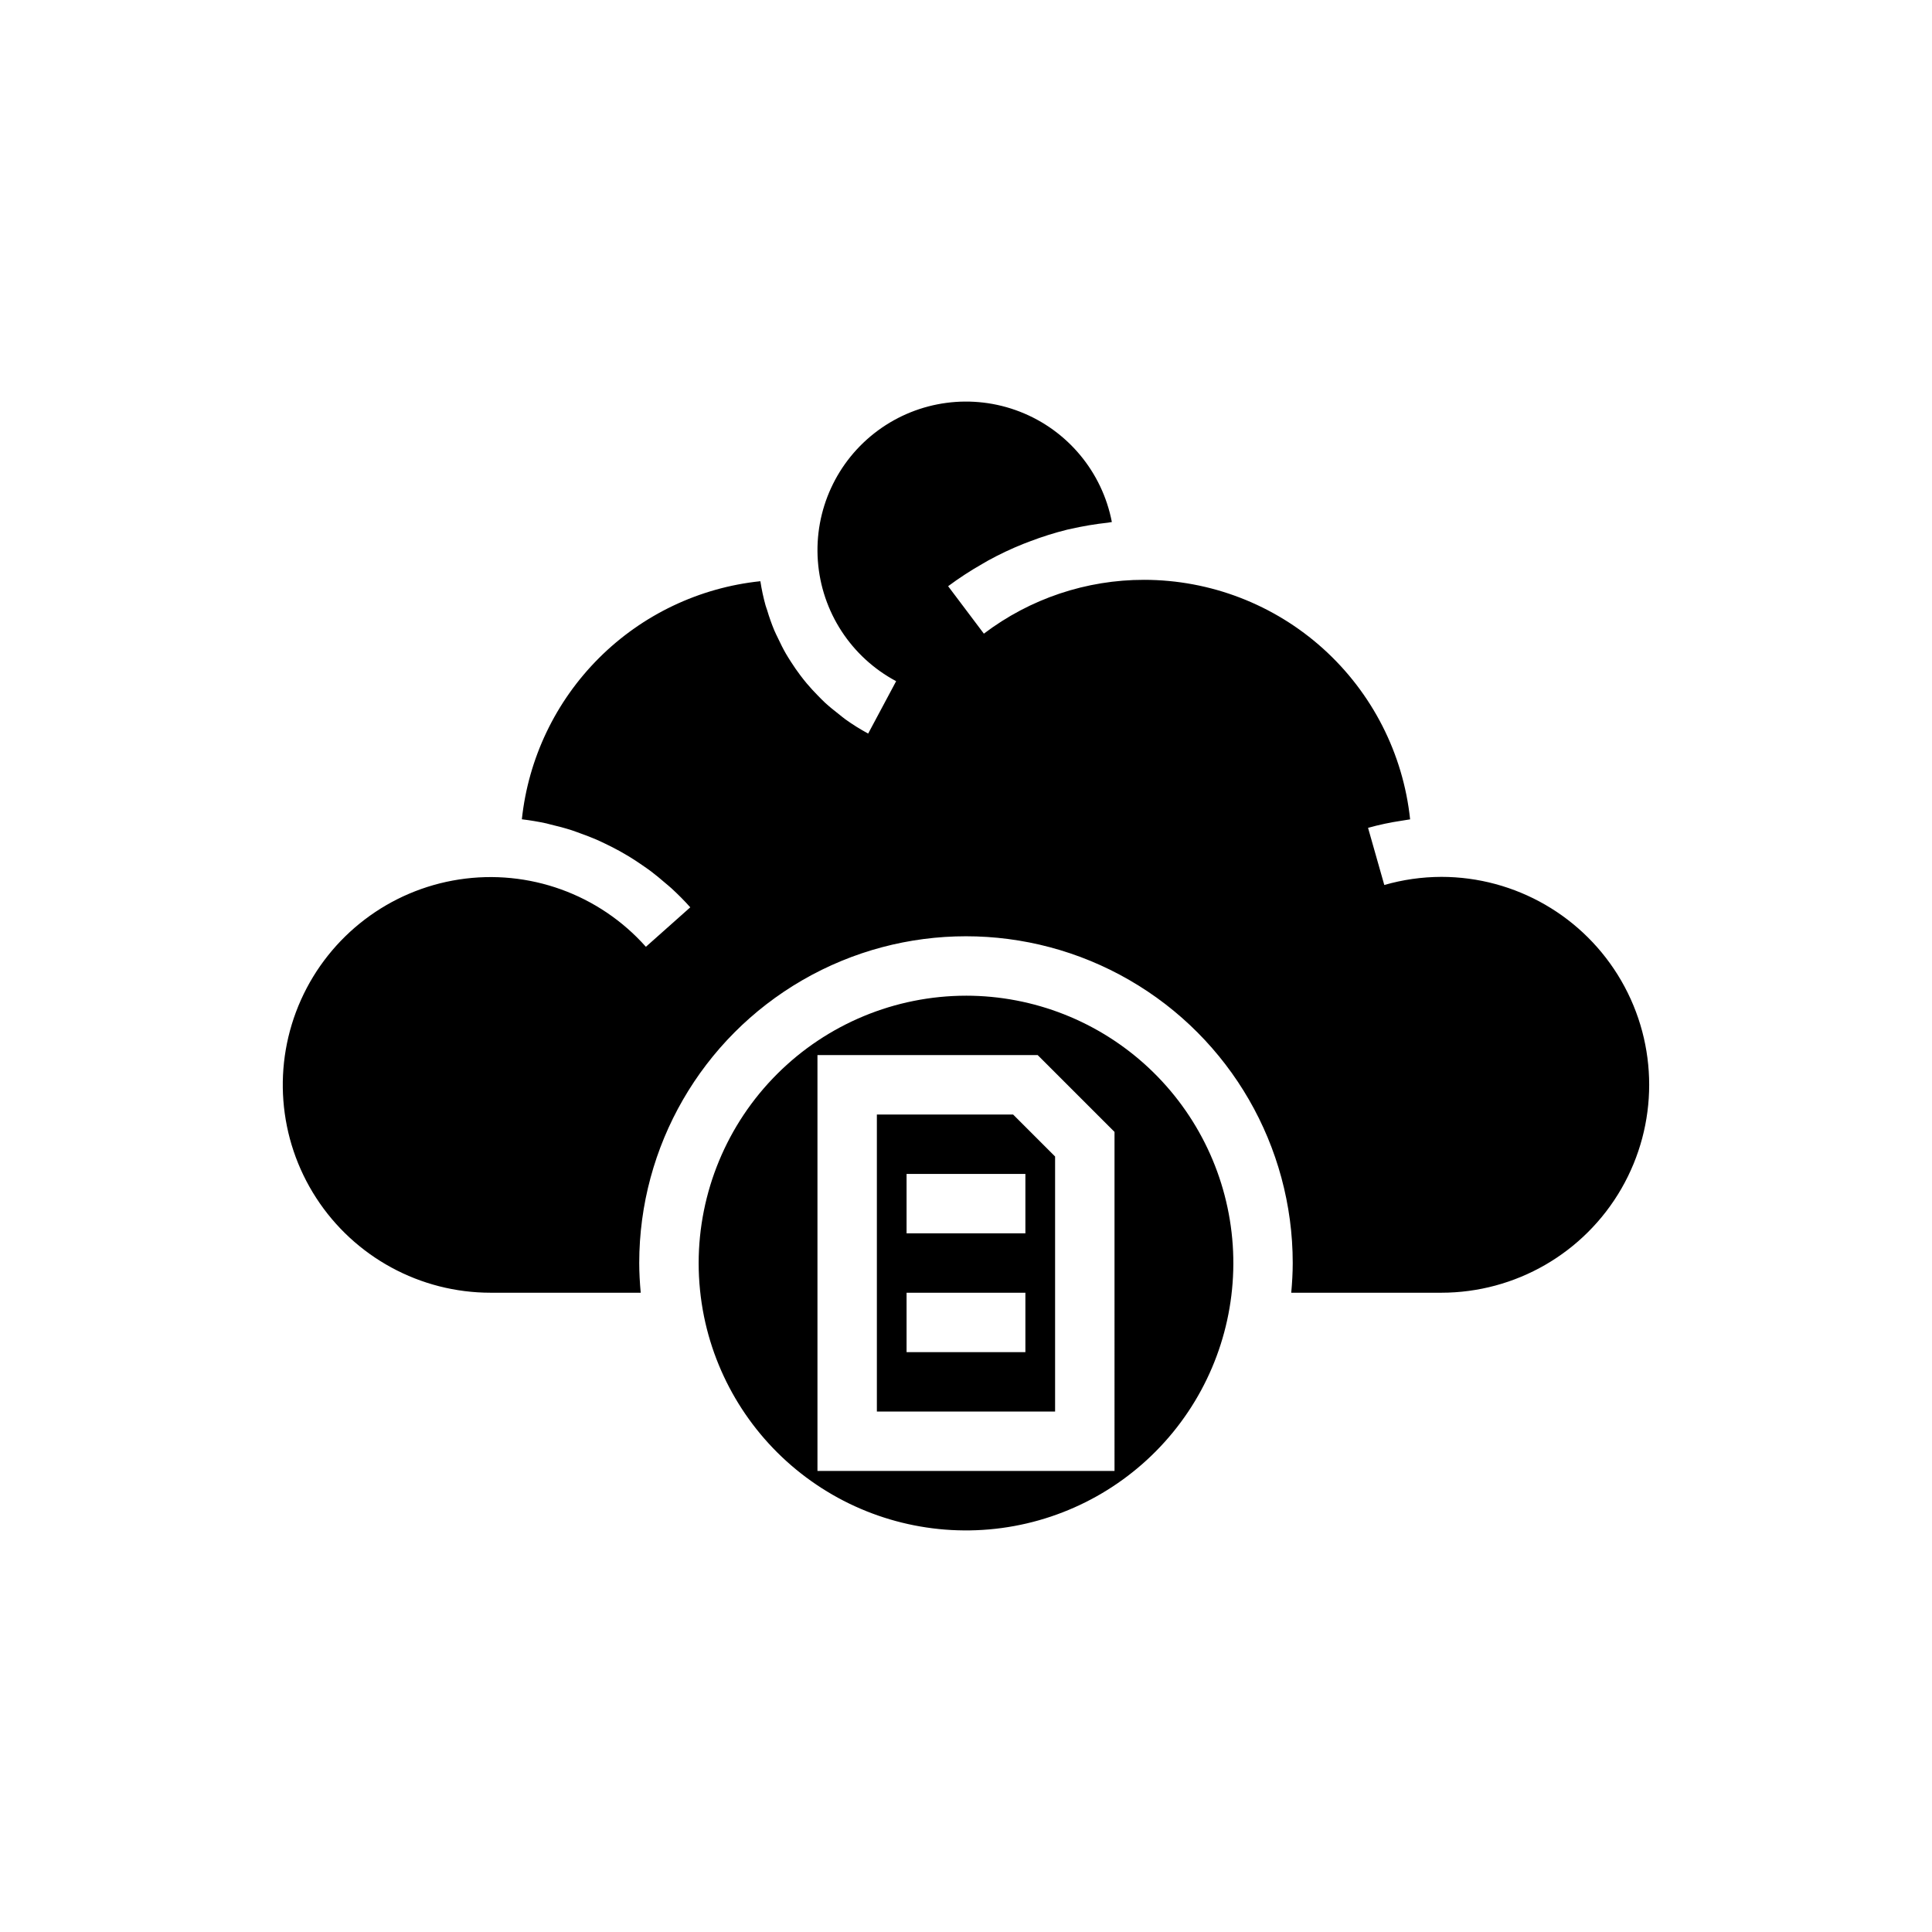
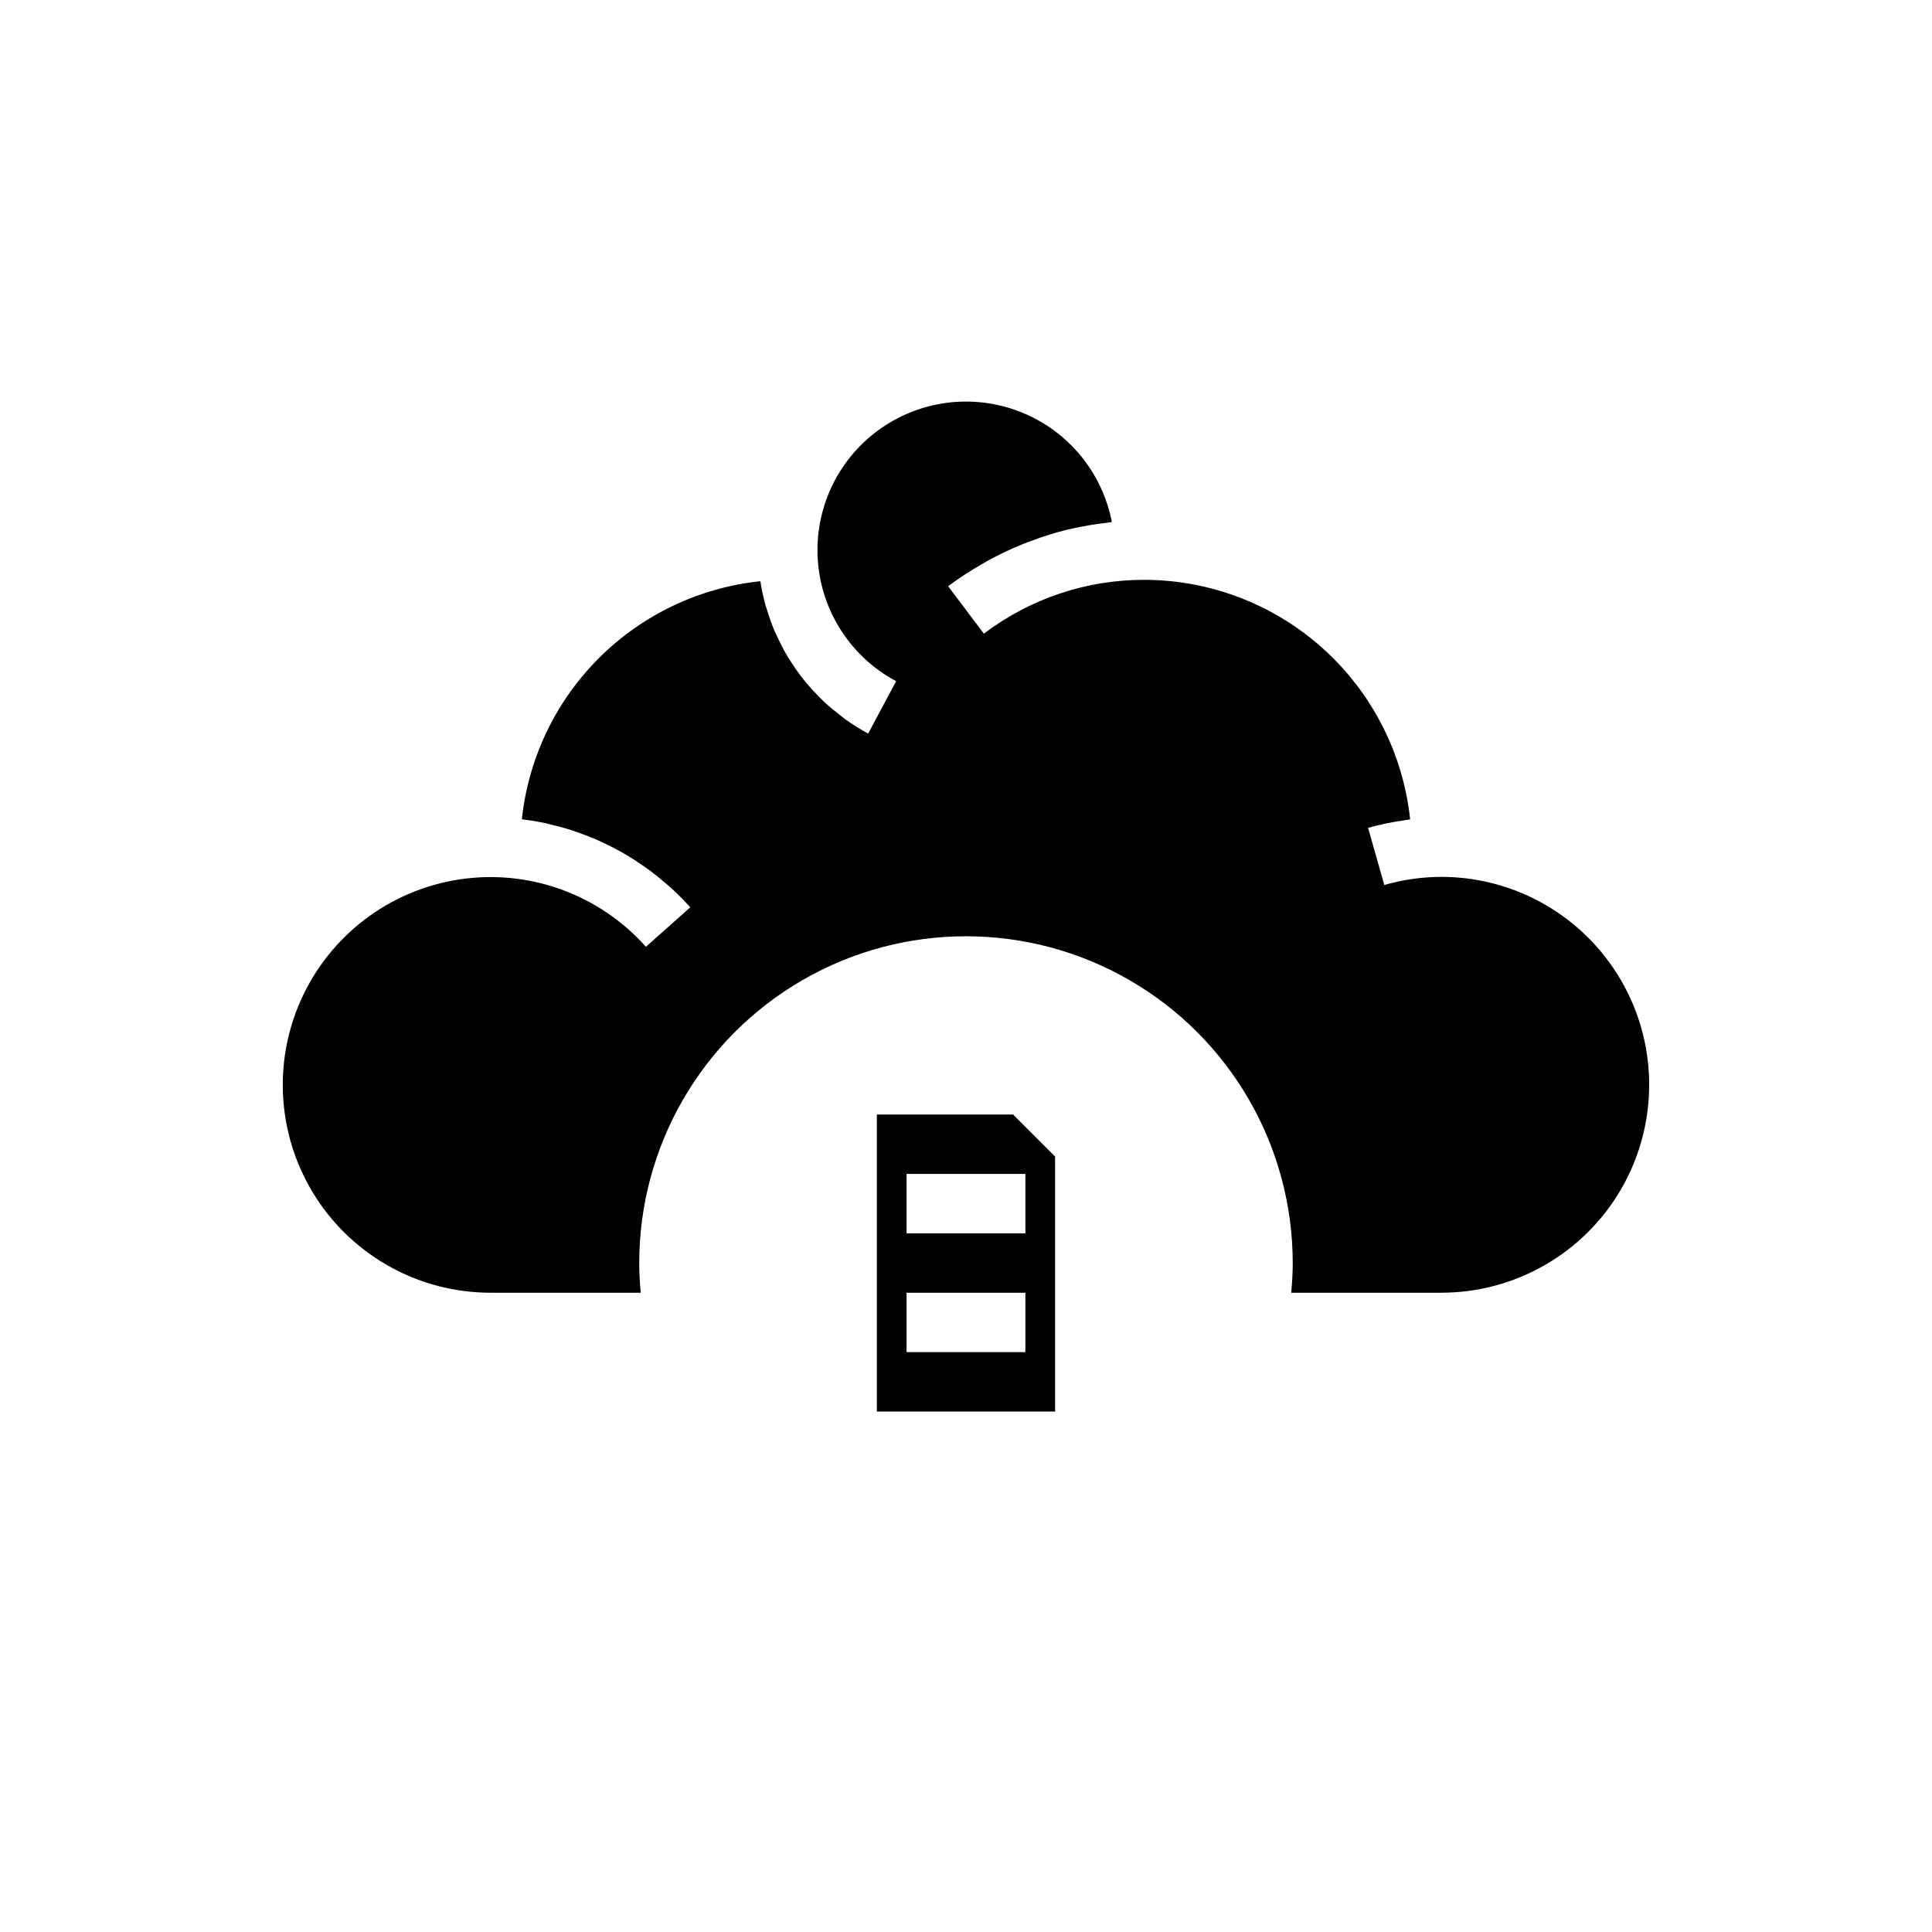
<svg xmlns="http://www.w3.org/2000/svg" fill="#000000" width="800px" height="800px" version="1.1" viewBox="144 144 512 512">
  <g>
    <path d="m376.38 439.36v78.719h47.23v-67.59l-11.129-11.129zm39.359 62.977h-31.488v-15.746h31.488zm0-31.488h-31.488v-15.746h31.488z" />
    <path d="m525.95 376.38c-5.106 0.016-10.188 0.738-15.098 2.152l-4.305-15.145c2.91-0.812 5.871-1.441 8.859-1.883 0.438-0.066 0.871-0.152 1.309-0.211 0.328-0.043 0.652-0.117 0.98-0.156v-0.004c-1.844-17.41-10.059-33.523-23.066-45.242-13.008-11.715-29.891-18.211-47.398-18.23-15.344-0.02-30.273 4.992-42.496 14.266l-9.473-12.578c2.887-2.144 5.906-4.113 9.031-5.891 0.535-0.309 1.062-0.633 1.602-0.93 2.988-1.637 6.066-3.094 9.227-4.363 0.602-0.242 1.211-0.465 1.816-0.691v-0.004c3.246-1.242 6.566-2.285 9.941-3.121 0.242-0.059 0.488-0.094 0.73-0.148v-0.004c3.309-0.762 6.664-1.324 10.039-1.688 0.34-0.039 0.664-0.137 1.004-0.168v-0.004c-2.559-13.27-11.742-24.301-24.332-29.219-12.586-4.914-26.816-3.031-37.691 4.992-10.875 8.023-16.871 21.066-15.887 34.543 0.988 13.48 8.82 25.512 20.746 31.867l-7.414 13.883c-2.086-1.125-4.102-2.383-6.031-3.769-0.617-0.438-1.18-0.934-1.773-1.395-1.258-0.977-2.496-1.973-3.66-3.047-0.648-0.598-1.25-1.234-1.867-1.859-1.02-1.035-2.008-2.098-2.938-3.207-0.582-0.695-1.141-1.402-1.688-2.125-0.867-1.145-1.68-2.324-2.453-3.531-0.477-0.746-0.957-1.488-1.398-2.254-0.754-1.309-1.422-2.664-2.066-4.031-0.34-0.719-0.711-1.426-1.02-2.16l0.004 0.004c-0.723-1.75-1.355-3.539-1.891-5.356-0.121-0.398-0.285-0.777-0.395-1.18h-0.004c-0.59-2.125-1.055-4.285-1.387-6.465-16.168 1.688-31.266 8.875-42.77 20.359-11.504 11.484-18.719 26.57-20.438 42.734 2.184 0.258 4.352 0.625 6.492 1.086 0.391 0.082 0.766 0.211 1.152 0.301 1.879 0.438 3.742 0.93 5.578 1.52 0.762 0.246 1.508 0.543 2.262 0.812 1.434 0.516 2.863 1.051 4.262 1.656 0.82 0.355 1.625 0.746 2.434 1.133 1.301 0.625 2.586 1.277 3.852 1.98 0.801 0.445 1.594 0.906 2.375 1.379 1.242 0.754 2.457 1.562 3.652 2.394 0.73 0.508 1.465 1.004 2.176 1.543 1.266 0.953 2.481 1.973 3.688 3.012 0.574 0.496 1.172 0.961 1.73 1.477 1.73 1.594 3.402 3.262 4.981 5.035l-11.762 10.461 0.004 0.004c-12.418-13.961-31.062-20.676-49.527-17.84-18.465 2.84-34.234 14.848-41.883 31.895-7.644 17.043-6.129 36.805 4.027 52.484 10.156 15.68 27.57 25.145 46.254 25.133h39.754c-0.238-2.625-0.395-5.254-0.395-7.871 0-30.938 16.504-59.523 43.297-74.992 26.789-15.469 59.801-15.469 86.59 0 26.793 15.469 43.297 44.055 43.297 74.992 0 2.621-0.156 5.25-0.395 7.871h39.754c19.688 0 37.879-10.5 47.723-27.551 9.844-17.051 9.844-38.055 0-55.105-9.844-17.047-28.035-27.551-47.723-27.551z" />
-     <path d="m400 407.87c-18.785 0.02-36.793 7.492-50.074 20.773s-20.754 31.289-20.777 50.074c0.004 4.766 0.48 9.52 1.426 14.191 3.594 17.605 13.746 33.184 28.398 43.586 14.648 10.402 32.703 14.852 50.512 12.445 17.805-2.406 34.031-11.488 45.395-25.406 11.363-13.918 17.012-31.637 15.809-49.562-1.207-17.93-9.176-34.727-22.301-47-13.125-12.273-30.422-19.102-48.387-19.102zm39.359 125.95h-78.723v-110.21h58.363l20.359 20.359z" />
  </g>
</svg>